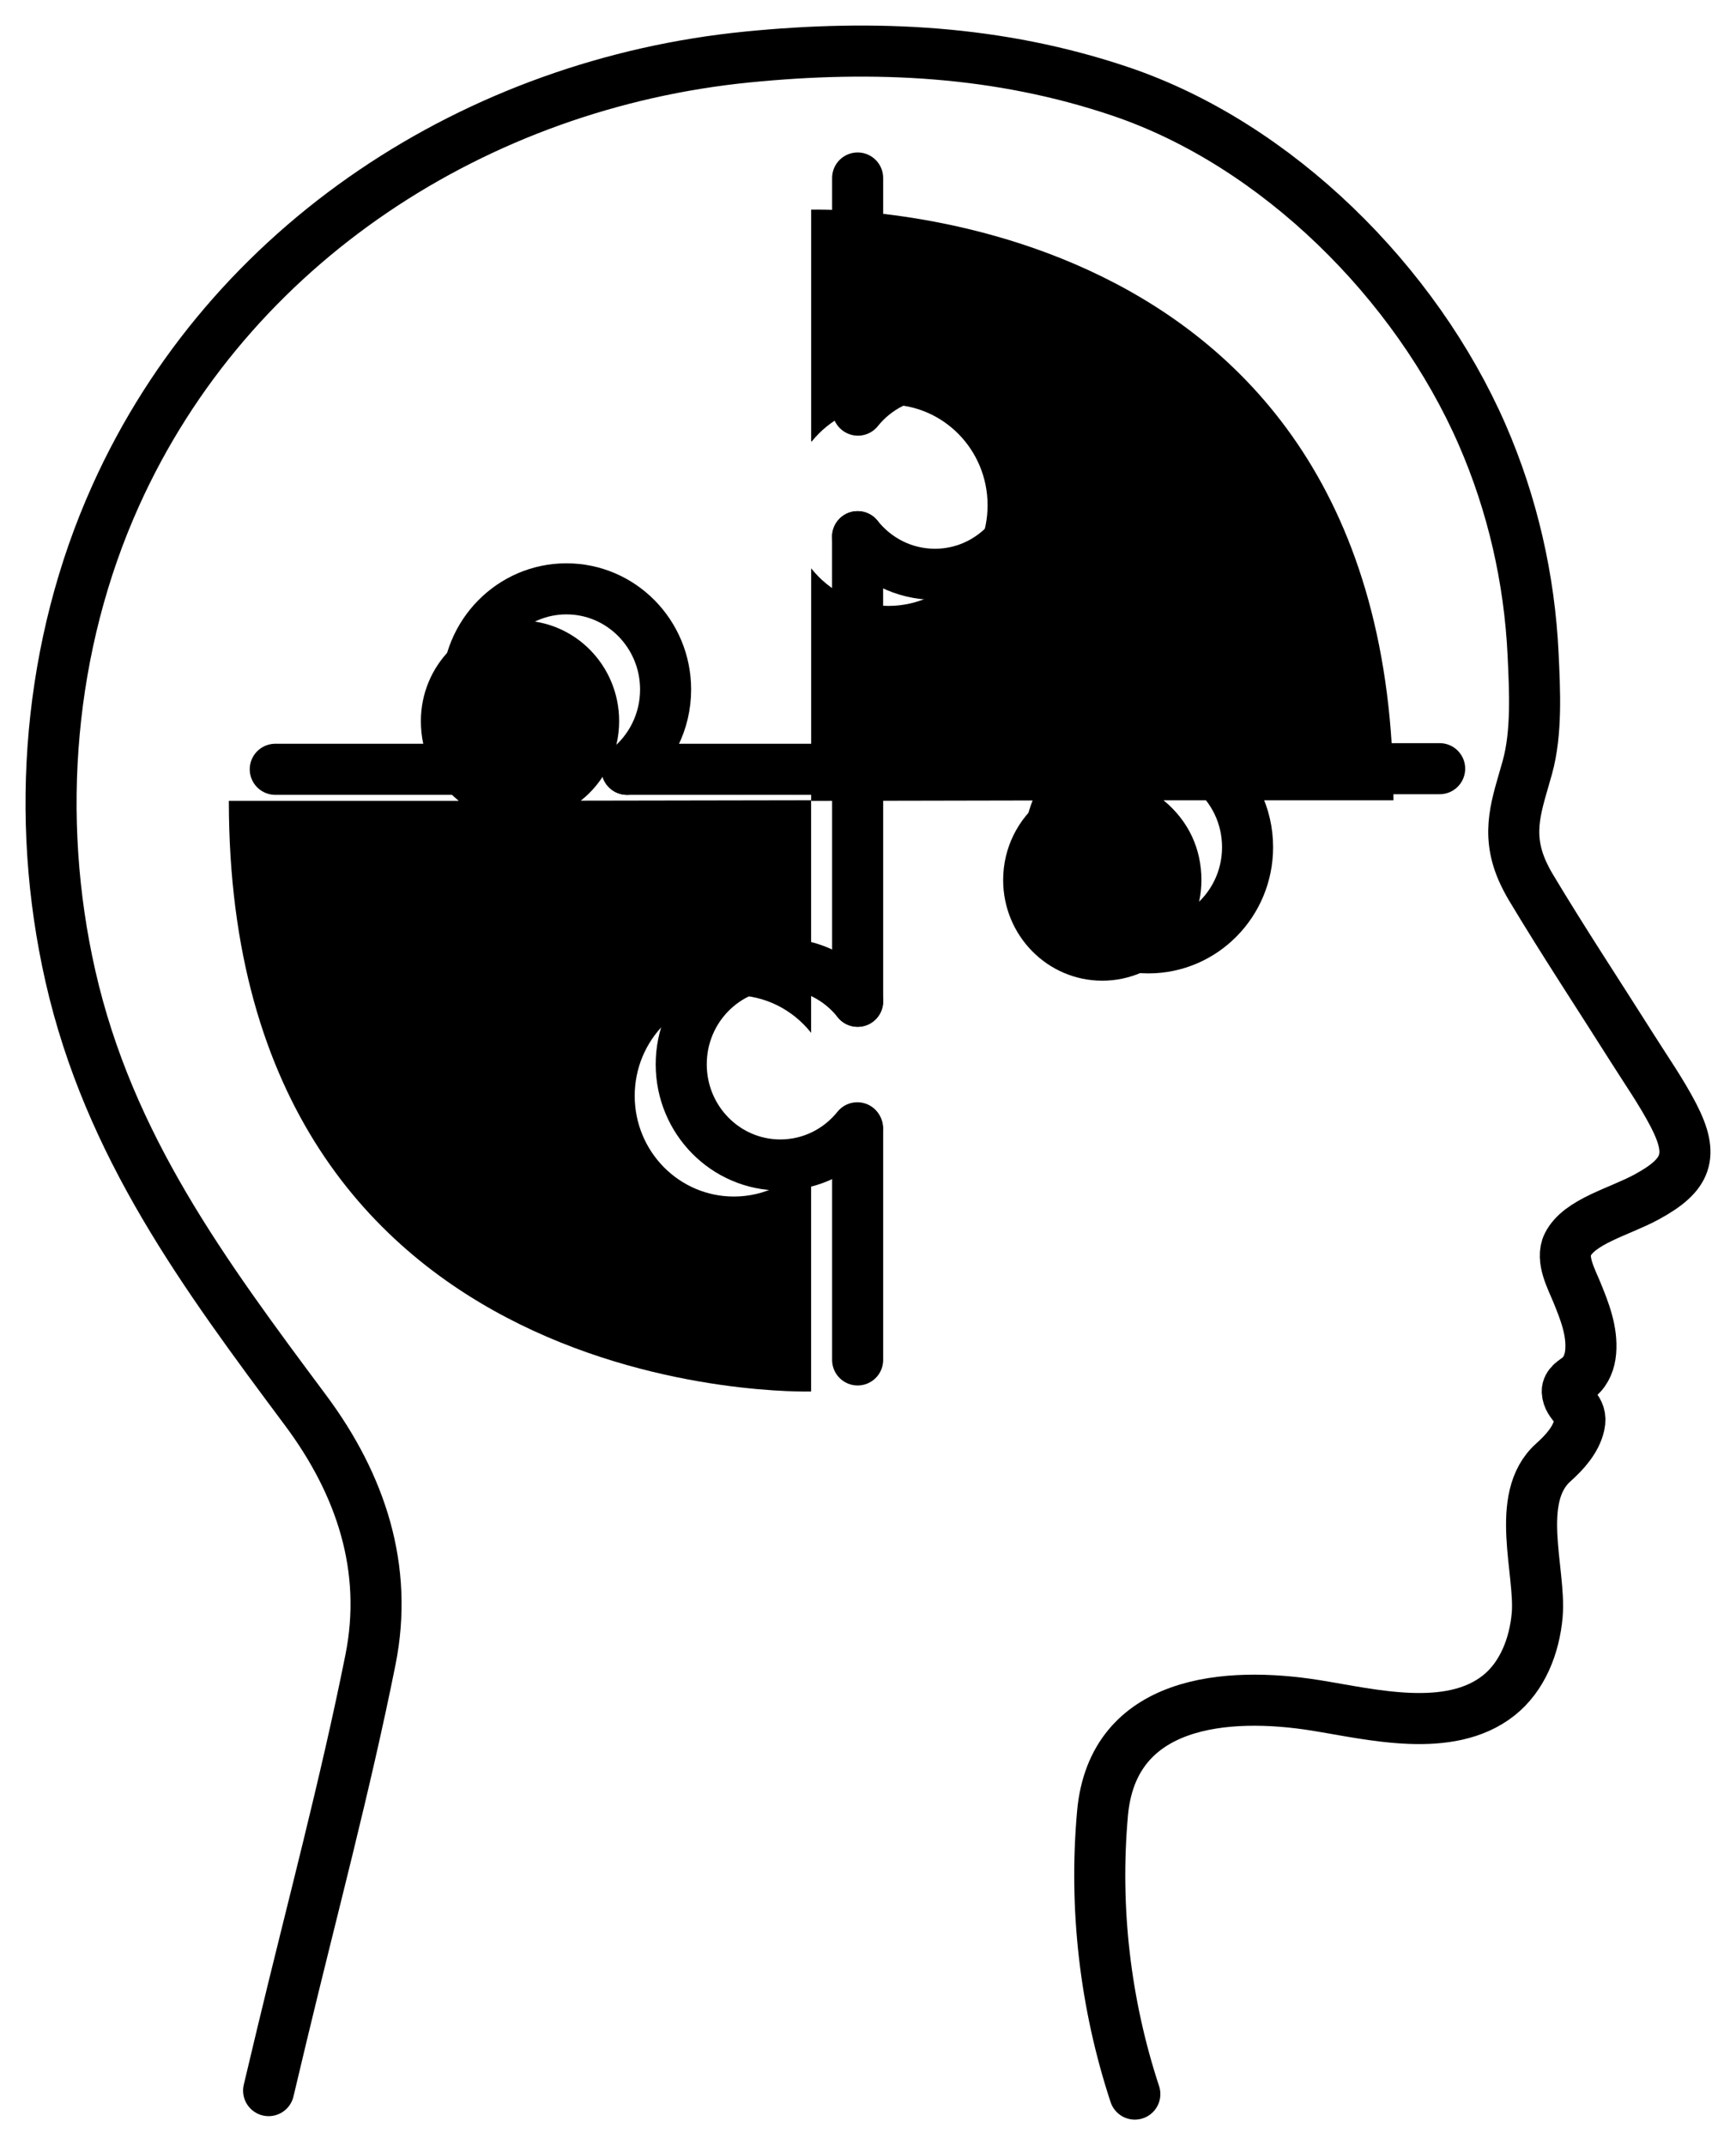
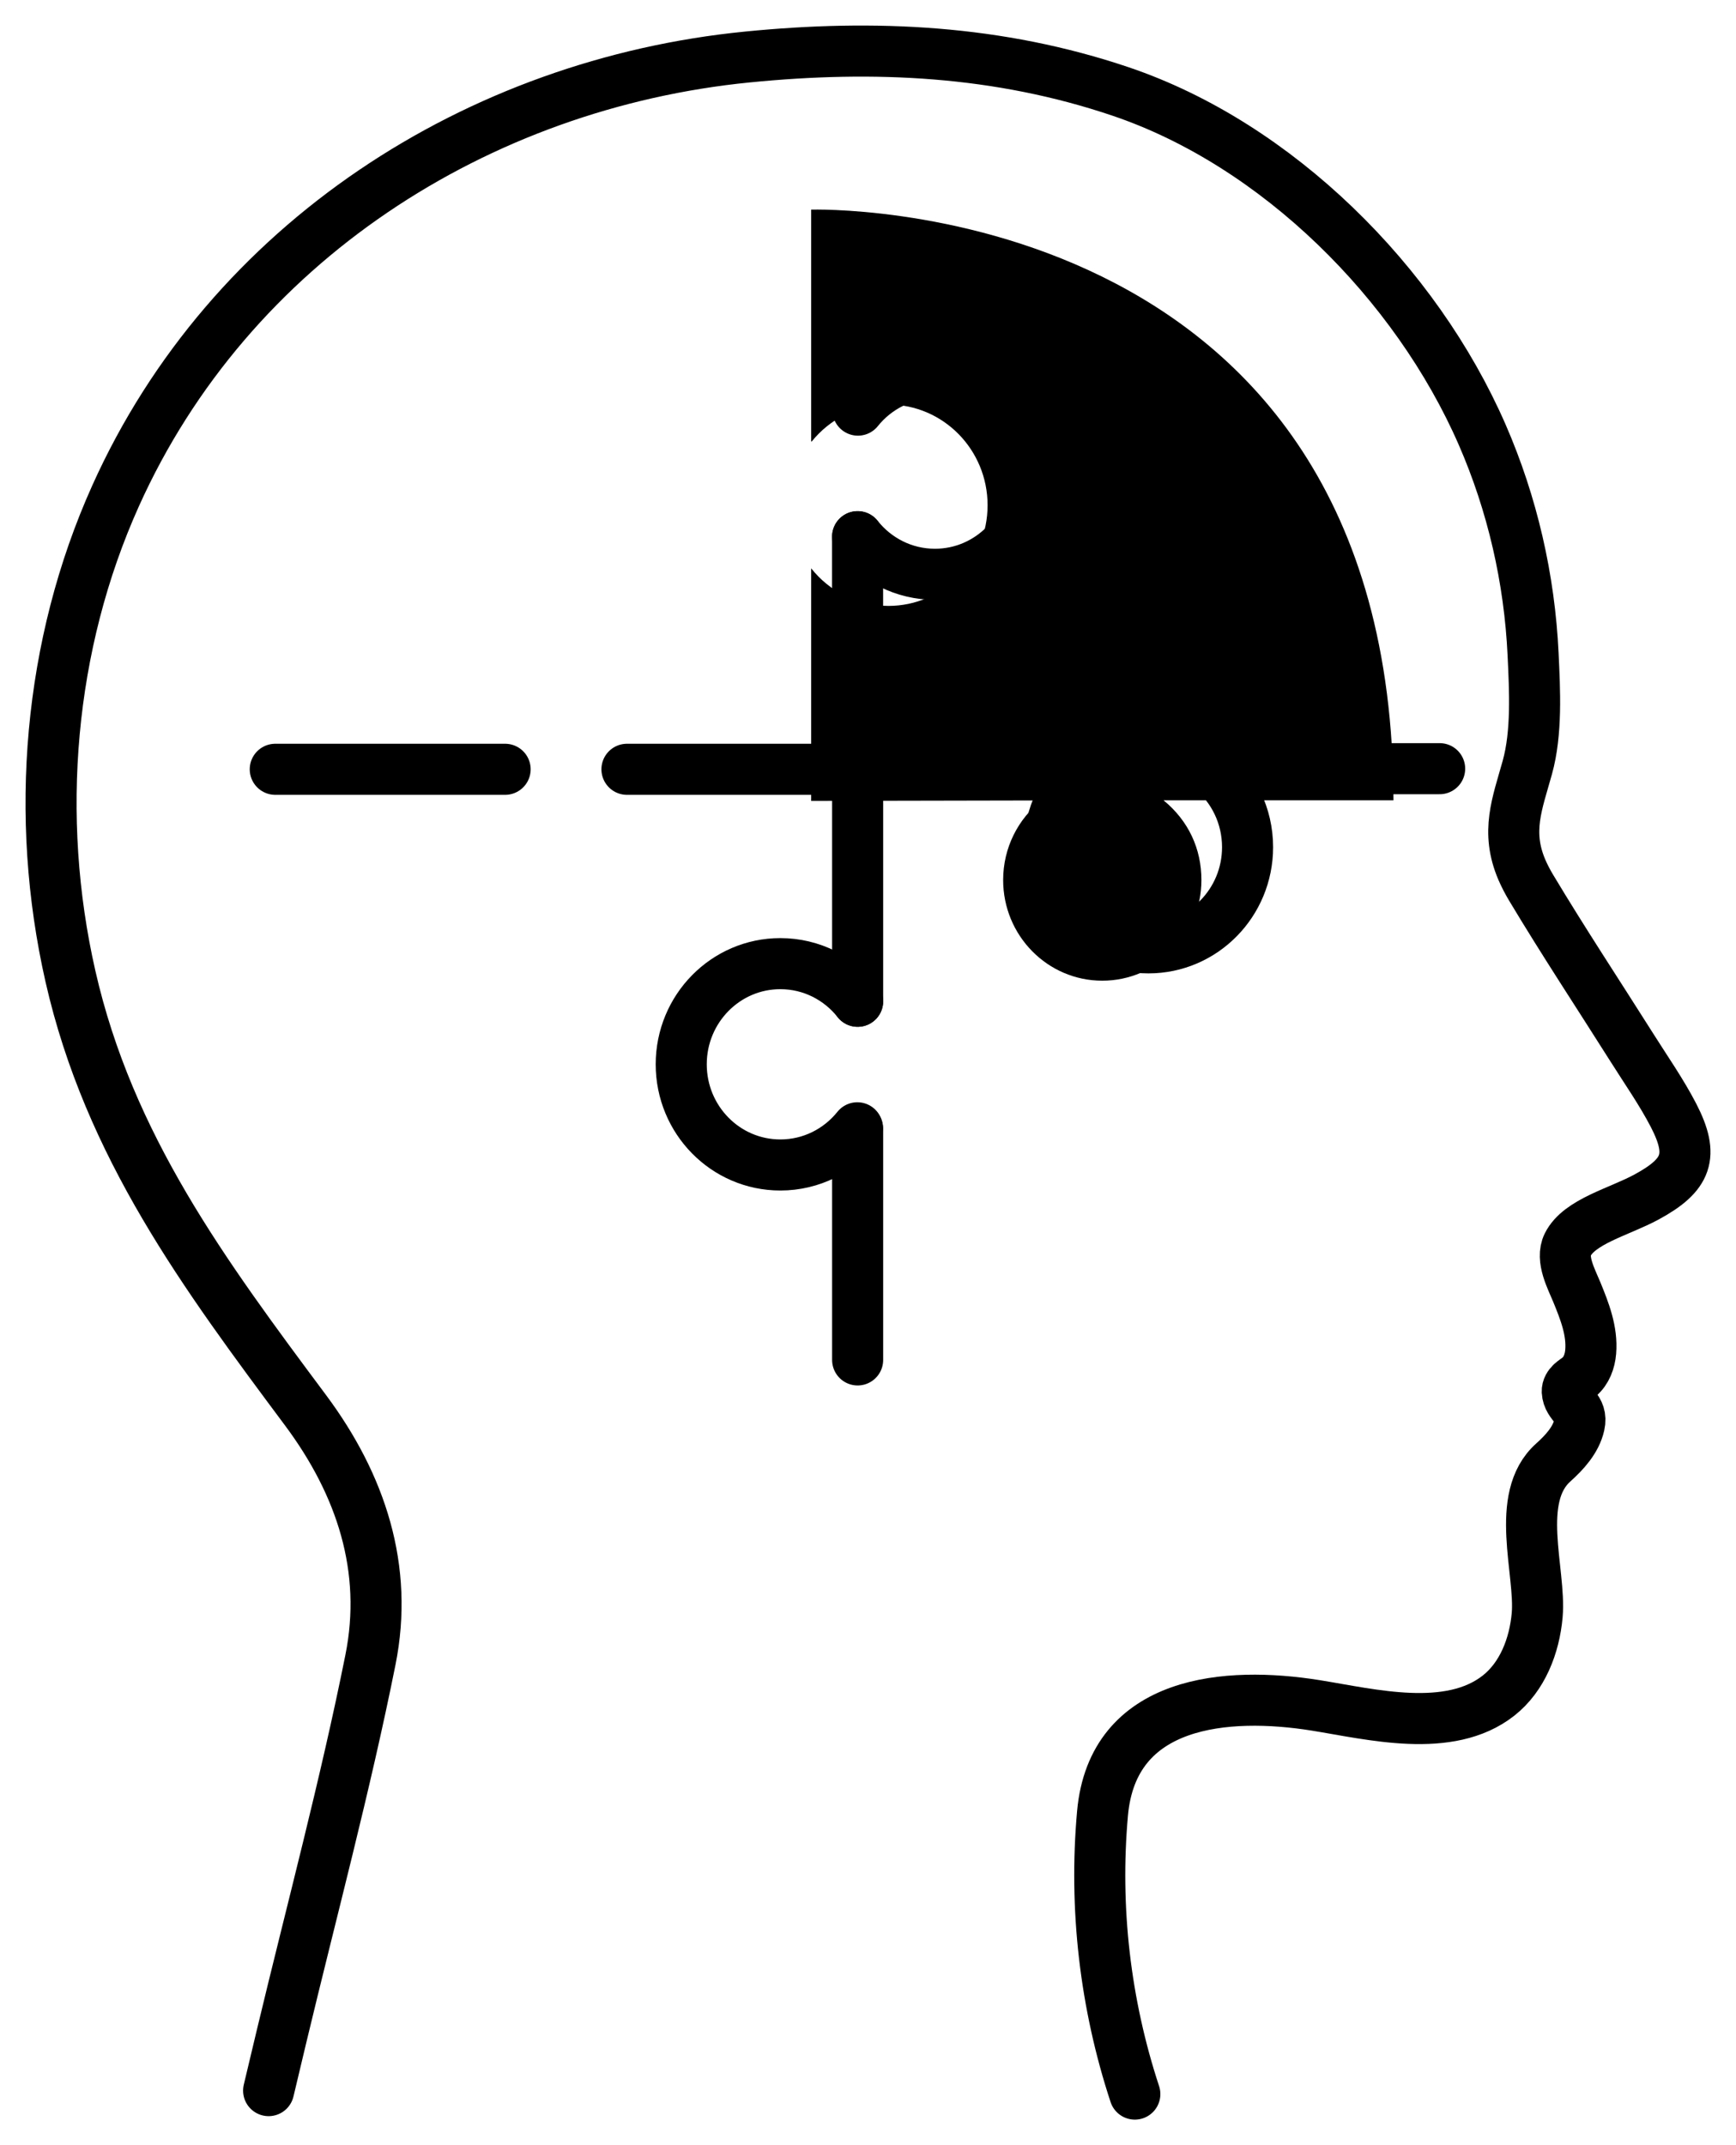
<svg xmlns="http://www.w3.org/2000/svg" width="34" height="42" viewBox="0 0 34 42" fill="none">
-   <path d="M15.88 22.698C15.524 23.143 14.981 23.427 14.373 23.427C13.3 23.427 12.431 22.544 12.431 21.456C12.431 20.367 13.3 19.485 14.373 19.485C14.985 19.485 15.53 19.772 15.886 20.222V15.668L11.375 15.676C11.832 15.315 12.126 14.752 12.126 14.118C12.126 13.03 11.257 12.148 10.184 12.148C9.112 12.148 8.243 13.03 8.243 14.118C8.243 14.727 8.493 15.276 8.985 15.68H4.482C4.482 27.594 15.886 27.244 15.886 27.244V22.719" fill="#FFF3EA" style="fill:#FFF3EA;fill:color(display-p3 1 0.953 0.917);fill-opacity:1;" />
  <path d="M15.893 8.65C16.249 8.205 16.792 7.921 17.4 7.921C18.473 7.921 19.342 8.804 19.342 9.892C19.342 10.981 18.473 11.863 17.4 11.863C16.788 11.863 16.242 11.576 15.887 11.127V15.681L20.398 15.672C19.941 16.033 19.647 16.596 19.647 17.23C19.647 18.318 20.516 19.201 21.588 19.201C22.661 19.201 23.53 18.318 23.53 17.23C23.53 16.621 23.28 16.073 22.788 15.669H27.291C27.291 3.754 15.887 4.104 15.887 4.104V8.629" fill="#E3F3F3" style="fill:#E3F3F3;fill:color(display-p3 0.89 0.953 0.953);fill-opacity:1;" />
  <path d="M5.261 40.932C5.347 40.574 5.432 40.216 5.517 39.858C6.104 37.407 6.76 34.97 7.255 32.499C7.614 30.711 7.07 29.07 5.986 27.614C4.001 24.951 2.135 22.439 1.379 19.113C0.67 15.992 0.95 12.628 2.264 9.708C4.5 4.738 9.365 1.638 14.638 1.116C17.129 0.869 19.557 0.983 21.95 1.792C25.013 2.829 27.731 5.535 29.029 8.511C29.62 9.866 29.957 11.333 30.026 12.813C30.059 13.516 30.103 14.344 29.913 15.027C29.715 15.739 29.487 16.283 29.806 17.029C29.858 17.149 29.919 17.266 29.986 17.378C30.62 18.436 31.301 19.466 31.96 20.509C32.237 20.949 32.538 21.377 32.777 21.838C33.186 22.63 33.045 23.003 32.252 23.434C31.709 23.729 30.93 23.912 30.703 24.371C30.564 24.654 30.777 25.042 30.883 25.3C31.034 25.669 31.188 26.058 31.154 26.466C31.139 26.651 31.07 26.84 30.929 26.958C30.88 27 30.824 27.032 30.777 27.075C30.73 27.119 30.692 27.179 30.695 27.244C30.71 27.522 31.006 27.566 30.931 27.899C30.865 28.194 30.639 28.439 30.422 28.633C29.649 29.324 30.18 30.769 30.106 31.623C30.053 32.222 29.817 32.831 29.348 33.199C28.384 33.956 26.857 33.564 25.765 33.389C24.038 33.113 21.792 33.277 21.593 35.505C21.427 37.358 21.645 39.236 22.226 41" stroke="#2B3D4D" style="stroke:#2B3D4D;stroke:color(display-p3 0.169 0.239 0.302);stroke-opacity:1;" stroke-miterlimit="2" stroke-linecap="round" stroke-linejoin="round" />
-   <path d="M16.797 3.485V8.011" stroke="#2B3D4D" style="stroke:#2B3D4D;stroke:color(display-p3 0.169 0.239 0.302);stroke-opacity:1;" stroke-miterlimit="2" stroke-linecap="round" stroke-linejoin="round" />
  <path d="M9.893 15.062H5.391" stroke="#2B3D4D" style="stroke:#2B3D4D;stroke:color(display-p3 0.169 0.239 0.302);stroke-opacity:1;" stroke-miterlimit="2" stroke-linecap="round" stroke-linejoin="round" />
  <path d="M16.796 10.508V15.062H12.279" stroke="#2B3D4D" style="stroke:#2B3D4D;stroke:color(display-p3 0.169 0.239 0.302);stroke-opacity:1;" stroke-miterlimit="2" stroke-linecap="round" stroke-linejoin="round" />
  <path d="M16.803 8.03C17.159 7.586 17.702 7.302 18.311 7.302C19.383 7.302 20.252 8.184 20.252 9.273C20.252 10.361 19.383 11.244 18.311 11.244C17.699 11.244 17.153 10.956 16.797 10.507" stroke="#2B3D4D" style="stroke:#2B3D4D;stroke:color(display-p3 0.169 0.239 0.302);stroke-opacity:1;" stroke-miterlimit="2" stroke-linecap="round" stroke-linejoin="round" />
-   <path d="M9.894 15.062C9.403 14.658 9.152 14.109 9.152 13.5C9.152 12.412 10.022 11.529 11.094 11.529C12.166 11.529 13.036 12.412 13.036 13.5C13.036 14.136 12.739 14.701 12.28 15.062" stroke="#2B3D4D" style="stroke:#2B3D4D;stroke:color(display-p3 0.169 0.239 0.302);stroke-opacity:1;" stroke-miterlimit="2" stroke-linecap="round" stroke-linejoin="round" />
  <path d="M28.196 15.05H23.738" stroke="#2B3D4D" style="stroke:#2B3D4D;stroke:color(display-p3 0.169 0.239 0.302);stroke-opacity:1;" stroke-miterlimit="2" stroke-linecap="round" stroke-linejoin="round" />
-   <path d="M21.283 15.05H16.797" stroke="#2B3D4D" style="stroke:#2B3D4D;stroke:color(display-p3 0.169 0.239 0.302);stroke-opacity:1;" stroke-miterlimit="2" stroke-linecap="round" stroke-linejoin="round" />
  <path d="M23.716 15.056C24.154 15.418 24.434 15.969 24.434 16.587C24.434 17.675 23.565 18.558 22.493 18.558C21.42 18.558 20.551 17.675 20.551 16.587C20.551 15.965 20.834 15.411 21.276 15.05" stroke="#2B3D4D" style="stroke:#2B3D4D;stroke:color(display-p3 0.169 0.239 0.302);stroke-opacity:1;" stroke-miterlimit="2" stroke-linecap="round" stroke-linejoin="round" />
  <path d="M16.797 26.626V22.101" stroke="#2B3D4D" style="stroke:#2B3D4D;stroke:color(display-p3 0.169 0.239 0.302);stroke-opacity:1;" stroke-miterlimit="2" stroke-linecap="round" stroke-linejoin="round" />
  <path d="M16.797 19.604V15.05" stroke="#2B3D4D" style="stroke:#2B3D4D;stroke:color(display-p3 0.169 0.239 0.302);stroke-opacity:1;" stroke-miterlimit="2" stroke-linecap="round" stroke-linejoin="round" />
  <path d="M16.791 22.081C16.435 22.525 15.892 22.809 15.283 22.809C14.211 22.809 13.342 21.927 13.342 20.838C13.342 19.75 14.211 18.867 15.283 18.867C15.895 18.867 16.441 19.155 16.797 19.604" stroke="#2B3D4D" style="stroke:#2B3D4D;stroke:color(display-p3 0.169 0.239 0.302);stroke-opacity:1;" stroke-miterlimit="2" stroke-linecap="round" stroke-linejoin="round" />
</svg>